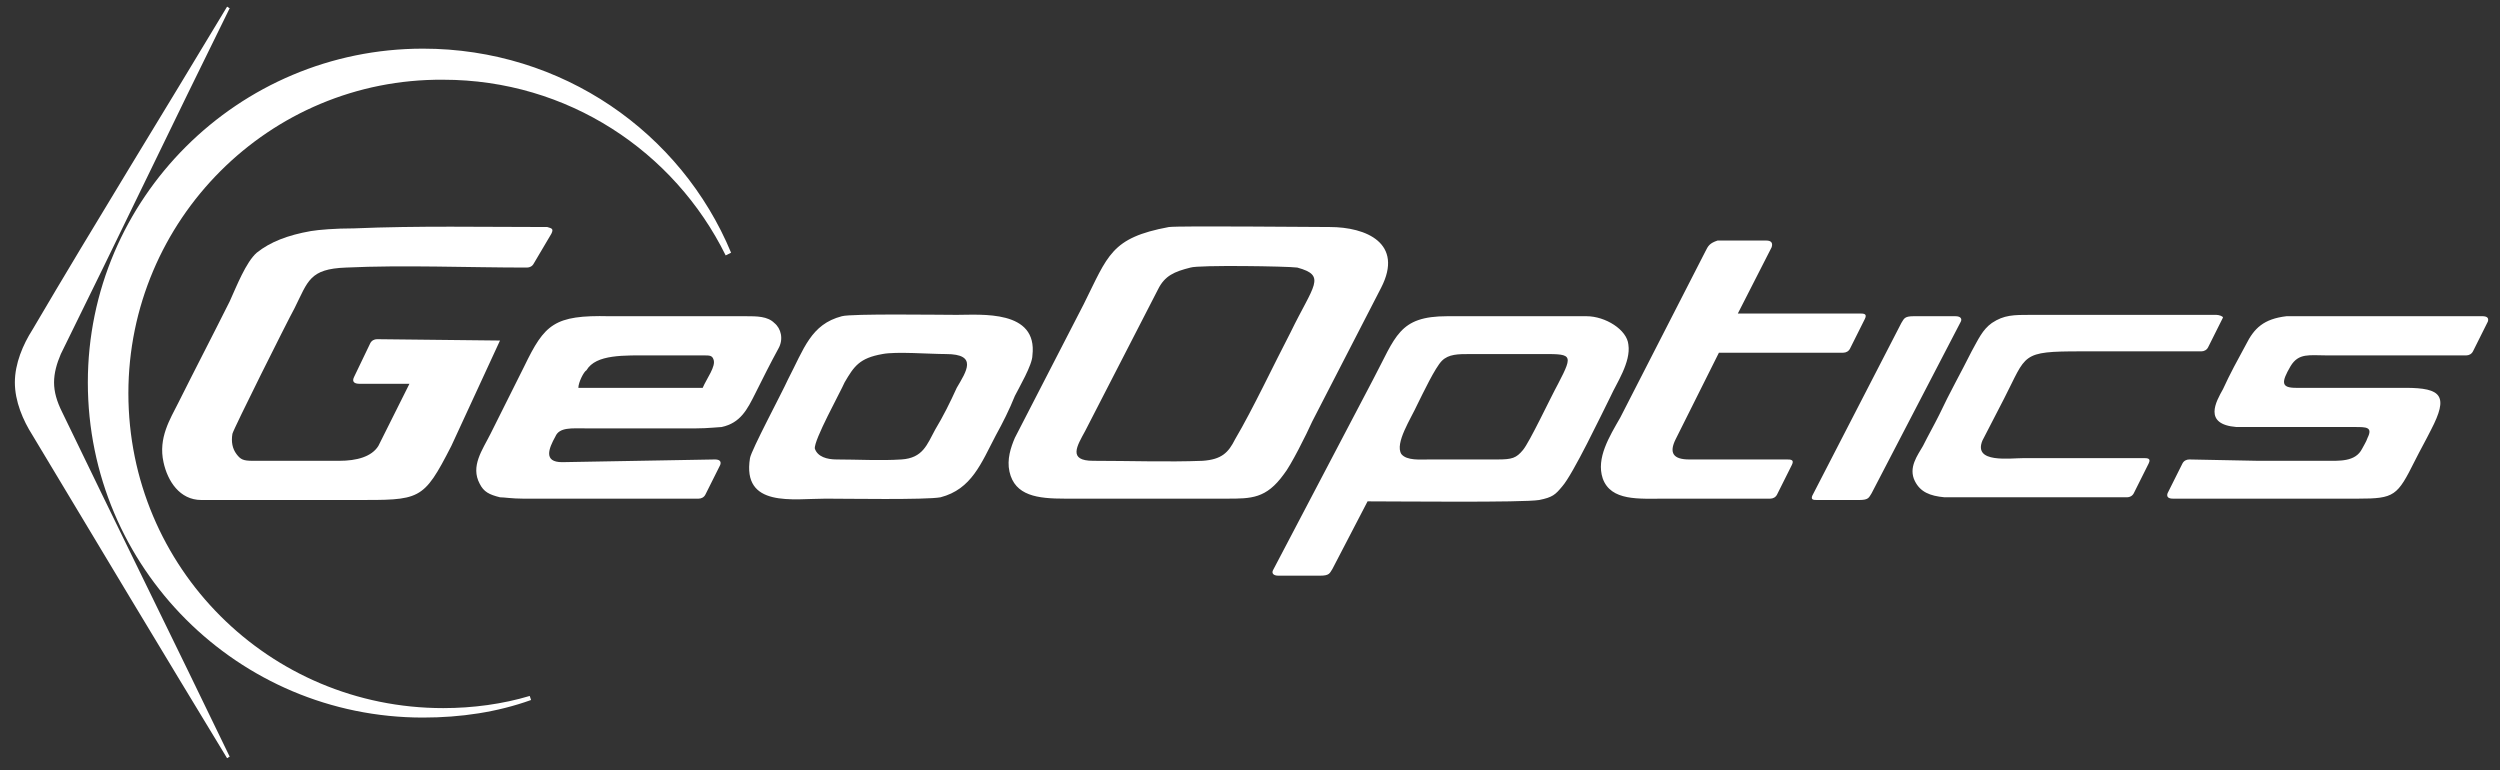
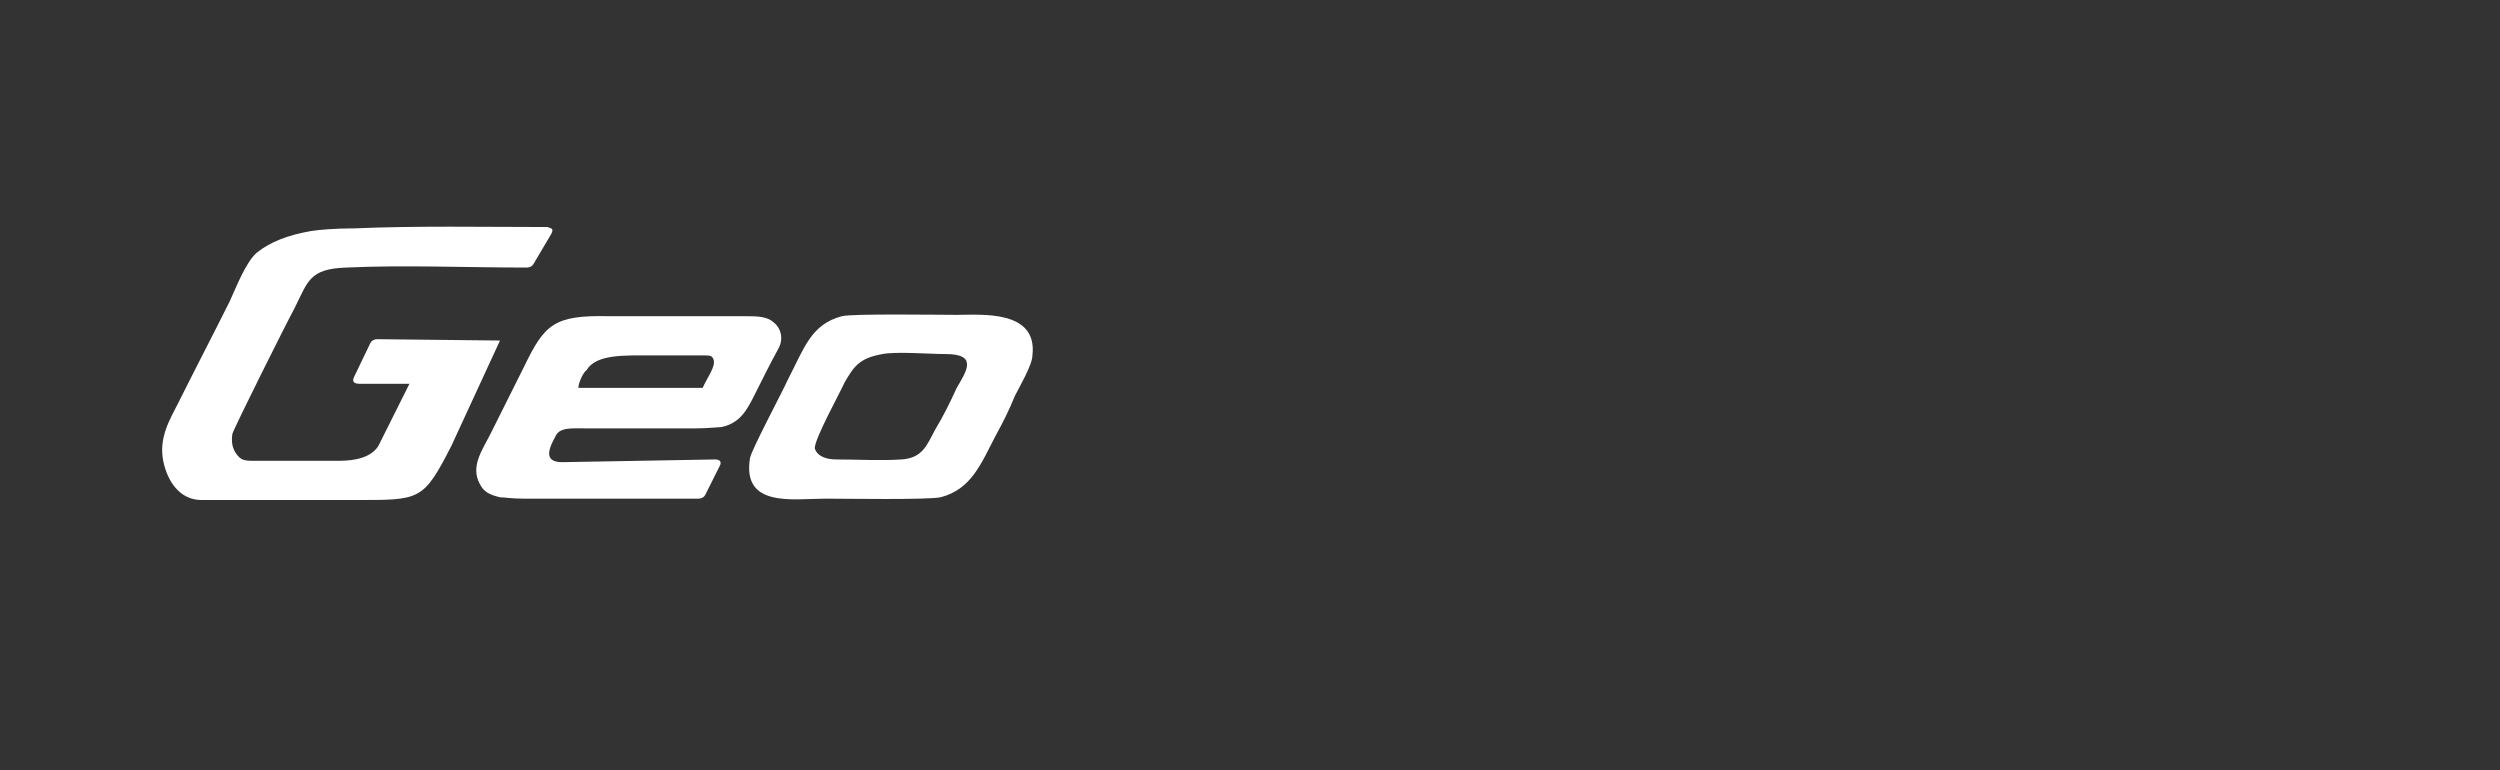
<svg xmlns="http://www.w3.org/2000/svg" width="185" height="57" viewBox="0 0 185 57" fill="none">
  <rect x="0" y="0" width="185" height="57" fill="#333333" stroke="none" />
  <g clip-path="url(#clip0_125_2497)">
-     <path fill-rule="evenodd" clip-rule="evenodd" d="M31.3 3.6C41.6 3.6 50.4 9.8 54.1 18.7L53.7 18.9C49.9 11.2 42 5.9 32.8 5.9C19.9 5.8 9.5 16.3 9.5 29.1C9.5 42 19.9 52.4 32.8 52.4C35 52.4 37.2 52.1 39.2 51.5L39.3 51.8C36.8 52.7 34.1 53.1 31.3 53.1C17.6 53.1 6.5 42 6.5 28.3C6.5 14.7 17.6 3.6 31.3 3.6ZM17 0.6C16.9 0.6 16.9 0.5 16.8 0.5C12 8.5 7.1 16.4 2.4 24.4C1.7 25.5 1.1 26.9 1.1 28.3C1.1 29.7 1.7 31.1 2.4 32.2C7.2 40.2 12 48.2 16.8 56.1C16.9 56.1 16.9 56 17 56C12.9 47.5 8.7 39 4.6 30.5C4.2 29.7 4 29 4 28.3C4 27.6 4.2 26.9 4.5 26.2C8.7 17.7 12.8 9.1 17 0.6Z" fill="white" />
-     <path fill-rule="evenodd" clip-rule="evenodd" d="M86.499 16.8C82.2 17.6 81.999 18.9 80.2 22.5L75.1 32.4C74.799 33.1 74.499 34 74.7 34.9C75.1 36.7 76.799 36.9 78.799 36.9C82.799 36.9 86.799 36.9 90.799 36.9C92.6 36.9 93.7 36.9 94.999 35.1C95.499 34.5 96.7 32.1 97.1 31.2L102.2 21.3C103.9 18 101.1 16.8 98.4 16.8C96.7 16.8 87.4 16.7 86.499 16.8ZM101.6 28.1C103.3 24.9 103.5 23.4 107.1 23.4H117.4C118.8 23.4 120.4 24.4 120.5 25.5C120.7 26.8 119.6 28.4 119.2 29.3C118.5 30.7 116.4 35.1 115.6 36C115.1 36.6 114.9 36.8 113.9 37C112.7 37.2 103.4 37.1 101.2 37.1L98.6 42.1C98.4 42.4 98.4 42.6 97.7 42.6H94.6C94.2 42.6 94.1 42.4 94.2 42.2L101.6 28.1ZM126.2 18.6L119.9 30.9C119.1 32.3 118.1 33.9 118.6 35.4C119.2 37.1 121.3 36.9 123.2 36.9H127.3H131C131.2 36.9 131.4 36.8 131.5 36.6L132.6 34.4C132.8 34 132.5 34 132.2 34H125C123.8 34 123.5 33.5 124 32.5L127.2 26.1H136.4C136.6 26.1 136.8 26 136.9 25.8L138 23.6C138.2 23.2 137.9 23.2 137.6 23.2C134.6 23.2 131.6 23.2 128.6 23.2L131.1 18.3C131.2 18 131.1 17.8 130.7 17.8H127.1C126.5 18 126.4 18.2 126.2 18.6ZM138.5 36.5C138.3 36.8 138.3 37 137.6 37H134.5C134.2 37 134 37 134.1 36.7L140.7 23.9C140.9 23.6 140.9 23.4 141.6 23.4H144.7C145.1 23.4 145.2 23.6 145.1 23.8L138.5 36.5ZM164 23.3C159.4 23.3 154.8 23.3 150.3 23.3C149 23.3 148.3 23.3 147.4 23.9C146.7 24.4 146.4 25.1 145.9 26C145.1 27.6 144.3 29 143.5 30.7C143.1 31.5 142.7 32.2 142.3 33C141.9 33.7 141.2 34.6 141.7 35.6C142.1 36.4 142.8 36.7 143.9 36.8H157.4C157.6 36.8 157.8 36.7 157.9 36.5L159 34.3C159.2 33.9 158.9 33.9 158.6 33.9H149.8C148.7 33.9 146 34.3 146.7 32.6L148.3 29.5C150 26.2 149.5 26 154 26H162.9C163.1 26 163.3 25.9 163.4 25.7L164.5 23.5C164.5 23.4 164.2 23.3 164 23.3ZM167.1 34.1H172C173.1 34.1 174.3 34.2 174.8 33.2C174.9 33 175.1 32.7 175.2 32.4C175.6 31.6 175.1 31.6 174.3 31.6H165.5C163 31.4 164 29.7 164.5 28.8C165 27.7 165.6 26.6 166.2 25.5C166.8 24.3 167.5 23.6 169.2 23.4H183.7C184 23.4 184.2 23.5 184.1 23.8L183 26C182.9 26.2 182.7 26.3 182.5 26.3H172.2C170.9 26.3 170.1 26.1 169.5 27.1C168.8 28.3 168.8 28.7 169.9 28.7H178C180.7 28.7 181.2 29.3 179.9 31.8C179.5 32.6 179.1 33.3 178.7 34.1C177.4 36.7 177.2 36.9 174.5 36.9C173.8 36.9 168 36.9 164 36.9H160.8C160.5 36.9 160.3 36.8 160.4 36.5L161.5 34.3C161.6 34.1 161.8 34 162 34L167.1 34.1ZM113.8 26.2C116.3 26.2 116.5 26.1 115.3 28.4C114.7 29.5 113.2 32.7 112.7 33.3C112.2 33.9 111.9 34 110.8 34H105.8C105.1 34 104.1 34.1 103.7 33.6C103.2 32.8 104.4 31 104.9 29.9C105.3 29.1 106.2 27.2 106.7 26.7C107.2 26.2 107.9 26.2 108.8 26.2H113.8ZM88.1 19.8C88.7 19.6 95.299 19.7 95.999 19.8C98.2 20.4 97.2 21.1 95.499 24.6C94.299 26.9 92.7 30.3 91.4 32.5C90.9 33.5 90.4 34 88.999 34.1C86.4 34.2 83.6 34.1 80.9 34.1C78.999 34.1 79.7 33 80.299 31.9L85.7 21.4C86.2 20.4 86.9 20.1 88.1 19.8Z" fill="white" />
    <path fill-rule="evenodd" clip-rule="evenodd" d="M36.999 25.2L27.899 25.1C27.699 25.1 27.499 25.2 27.399 25.4L26.199 27.9C25.999 28.3 26.299 28.4 26.599 28.4H30.299L27.999 33C27.499 33.8 26.399 34.1 25.099 34.1H18.699C17.999 34.1 17.799 34 17.499 33.6C17.199 33.2 17.099 32.7 17.199 32.1C17.299 31.7 21.199 23.9 21.799 22.8C22.799 20.8 22.899 19.9 25.599 19.8C29.899 19.6 34.599 19.8 38.999 19.8C39.199 19.8 39.399 19.7 39.499 19.5L40.799 17.3C40.999 16.9 40.799 16.9 40.499 16.8C35.799 16.8 30.899 16.7 26.199 16.9C24.799 16.9 23.599 17 22.999 17.1C21.299 17.4 19.999 17.9 18.999 18.7C18.199 19.4 17.499 21.2 16.999 22.3C15.699 24.9 14.499 27.2 13.199 29.8C12.599 31 11.699 32.4 12.099 34.2C12.399 35.6 13.299 37 14.899 37C18.699 37 22.399 37 26.199 37C31.099 37 31.299 37.1 33.399 33L36.999 25.2ZM52.899 34C53.199 34 53.399 34.1 53.299 34.4L52.199 36.6C52.099 36.8 51.899 36.9 51.699 36.9H38.699C37.899 36.9 37.299 36.8 36.999 36.8C36.199 36.6 35.799 36.4 35.499 35.8C34.799 34.5 35.699 33.3 36.299 32.1L38.799 27.1C40.299 24 40.999 23.3 45.099 23.4C48.499 23.4 51.799 23.4 55.199 23.4C55.999 23.4 56.799 23.4 57.299 23.9C57.799 24.3 57.999 25.1 57.599 25.8C56.999 26.9 56.499 27.9 55.899 29.1C55.299 30.3 54.799 31.3 53.399 31.6C53.199 31.6 52.399 31.7 51.499 31.7H43.399C42.299 31.7 41.399 31.6 41.099 32.3C40.599 33.2 40.199 34.2 41.599 34.2L52.899 34ZM42.799 28.7H51.999C52.299 28 52.999 27.1 52.799 26.6C52.699 26.3 52.499 26.3 52.099 26.3H48.199C46.199 26.3 44.099 26.2 43.399 27.4C43.199 27.5 42.799 28.3 42.799 28.7ZM62.299 23.4C59.999 24 59.499 25.8 58.299 28.1C57.899 29 55.599 33.3 55.499 33.9C54.899 37.6 58.699 36.9 61.099 36.9C62.599 36.9 68.499 37 69.599 36.8C71.899 36.2 72.599 34.3 73.699 32.2C74.199 31.3 74.699 30.3 75.099 29.3C75.399 28.7 76.399 27 76.399 26.3C76.799 22.9 72.599 23.3 70.799 23.3C69.599 23.3 62.999 23.2 62.299 23.4ZM65.299 26.2C66.299 26 68.799 26.2 69.999 26.2C72.399 26.2 71.499 27.5 70.799 28.7C70.299 29.8 69.799 30.8 69.199 31.8C68.599 32.9 68.299 33.9 66.699 34C65.199 34.1 63.399 34 61.899 34C61.199 34 60.499 33.8 60.299 33.2C60.199 32.6 62.199 29 62.499 28.3C63.199 27.1 63.599 26.5 65.299 26.2Z" fill="white" />
  </g>
  <defs>
    <clipPath id="clip0_125_2497">
      <rect width="185" height="56.6" fill="white" />
    </clipPath>
  </defs>
</svg>